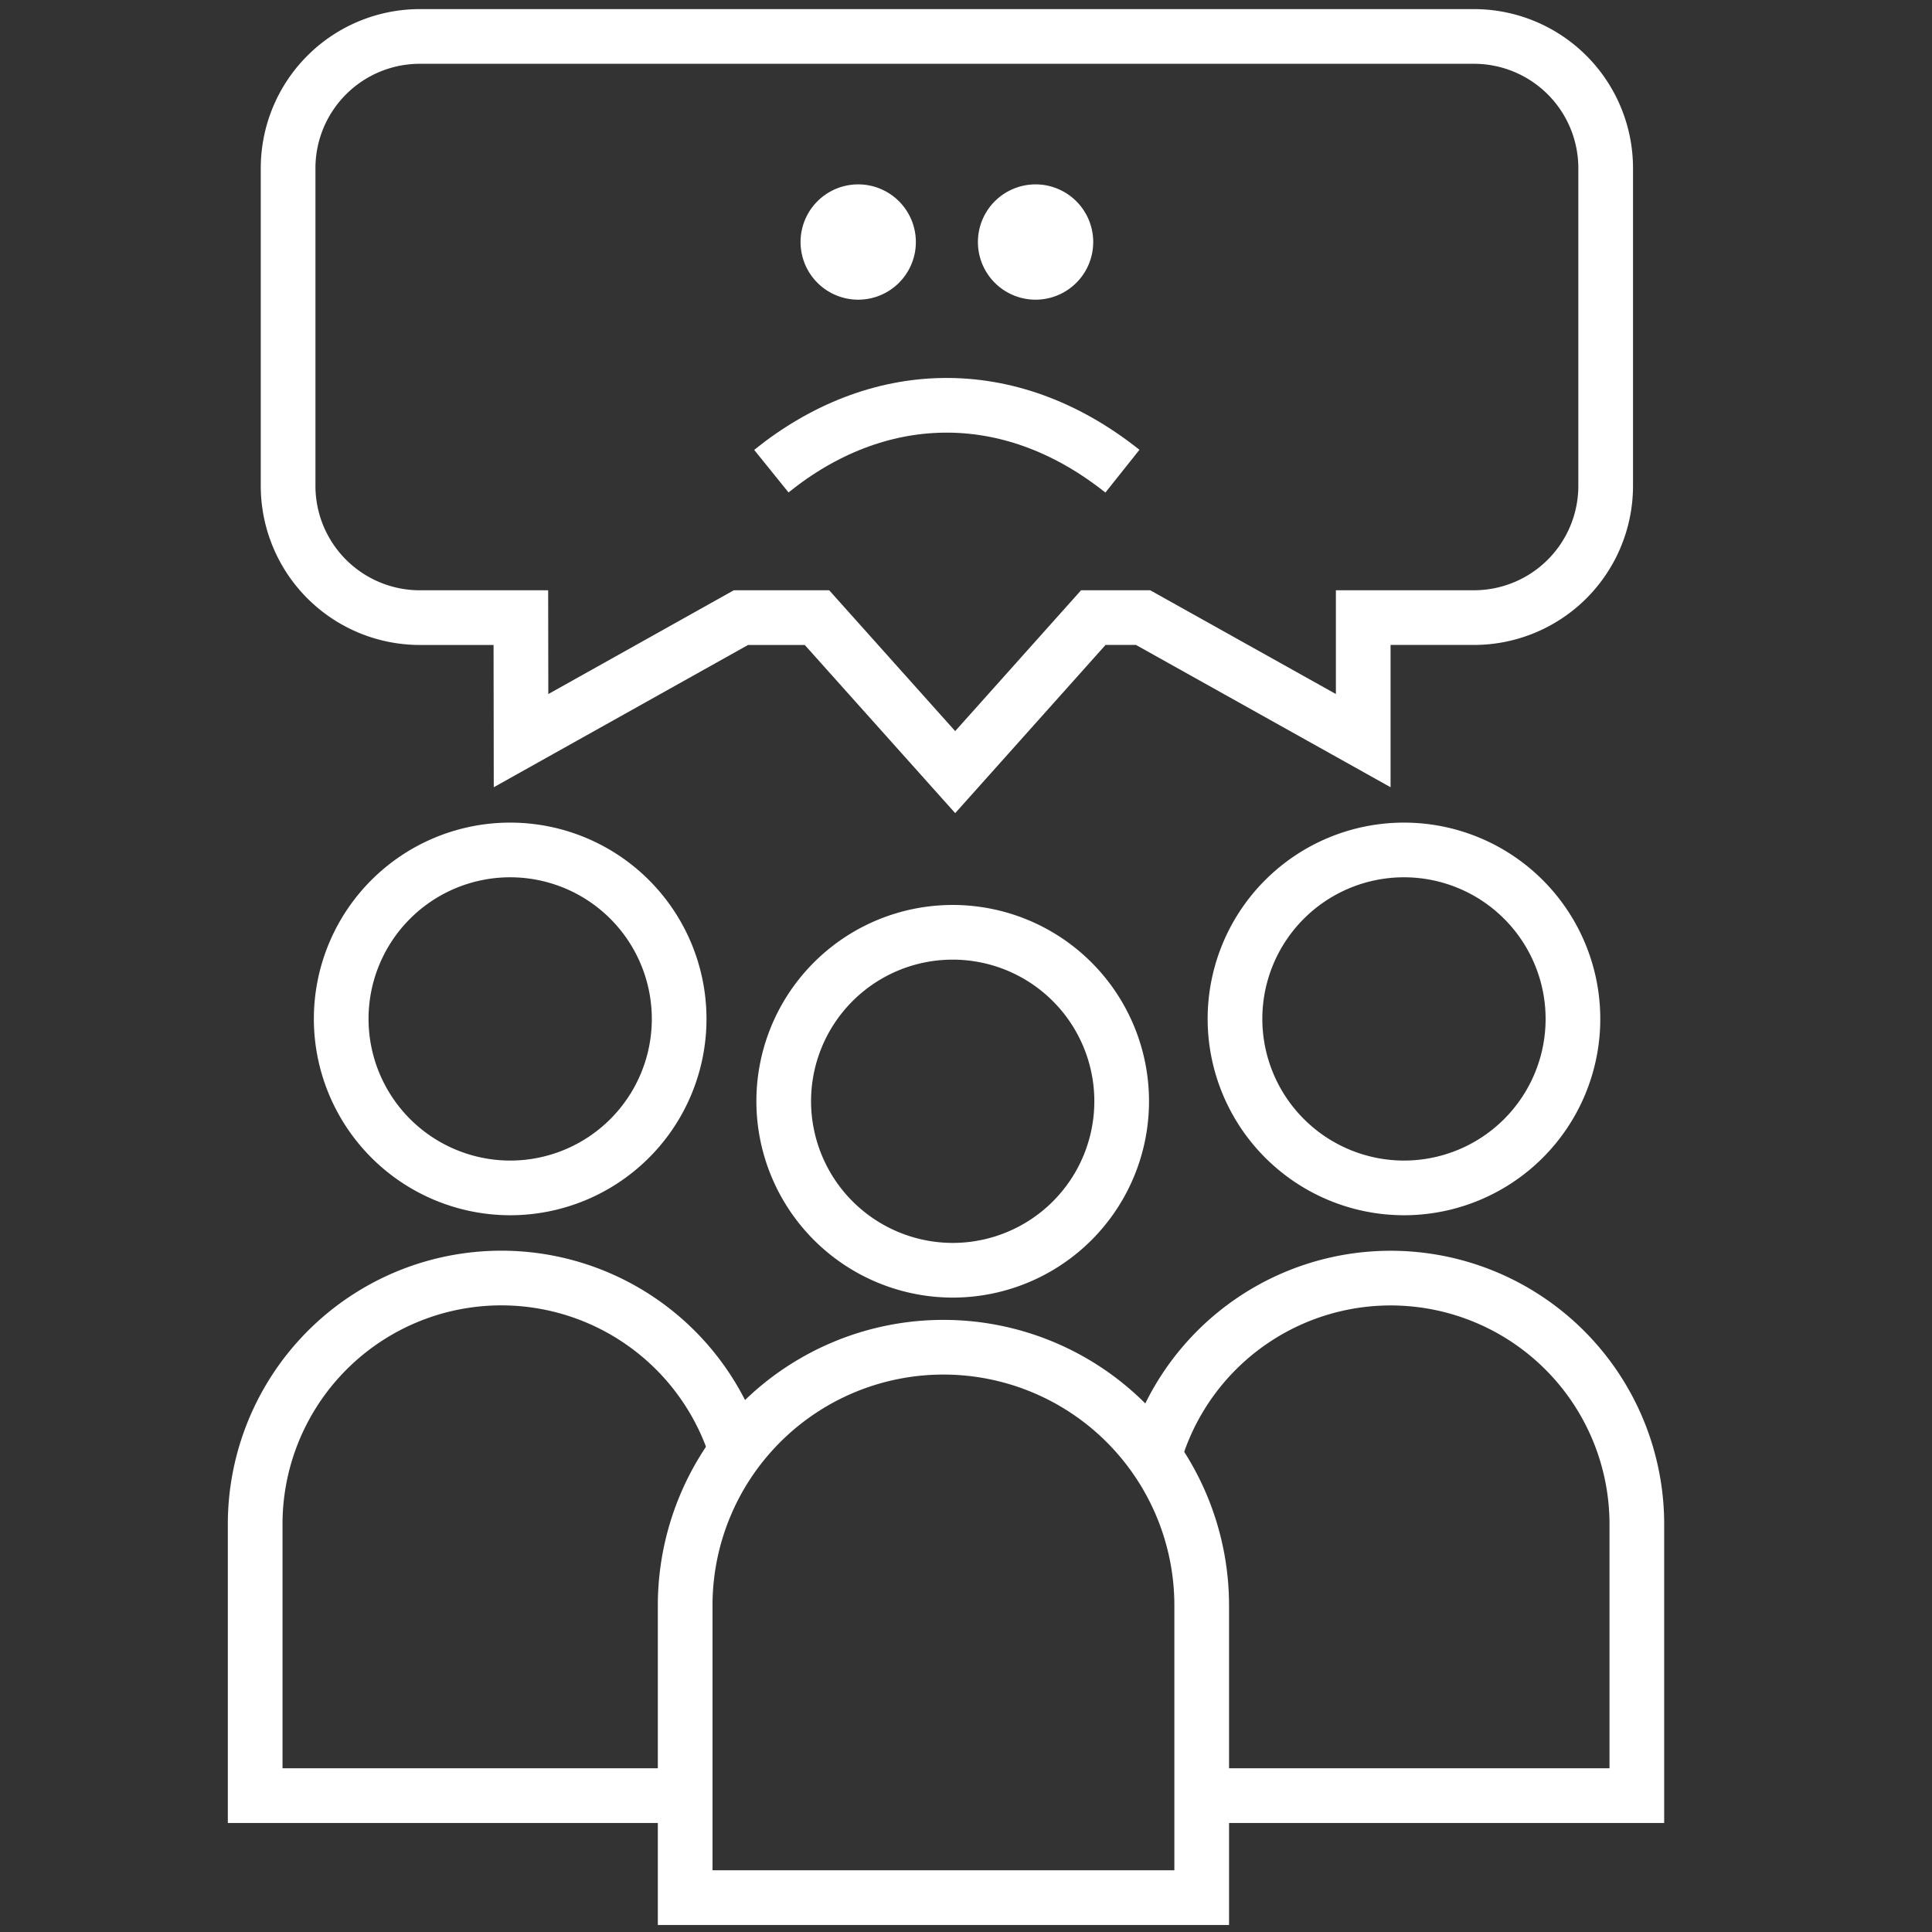
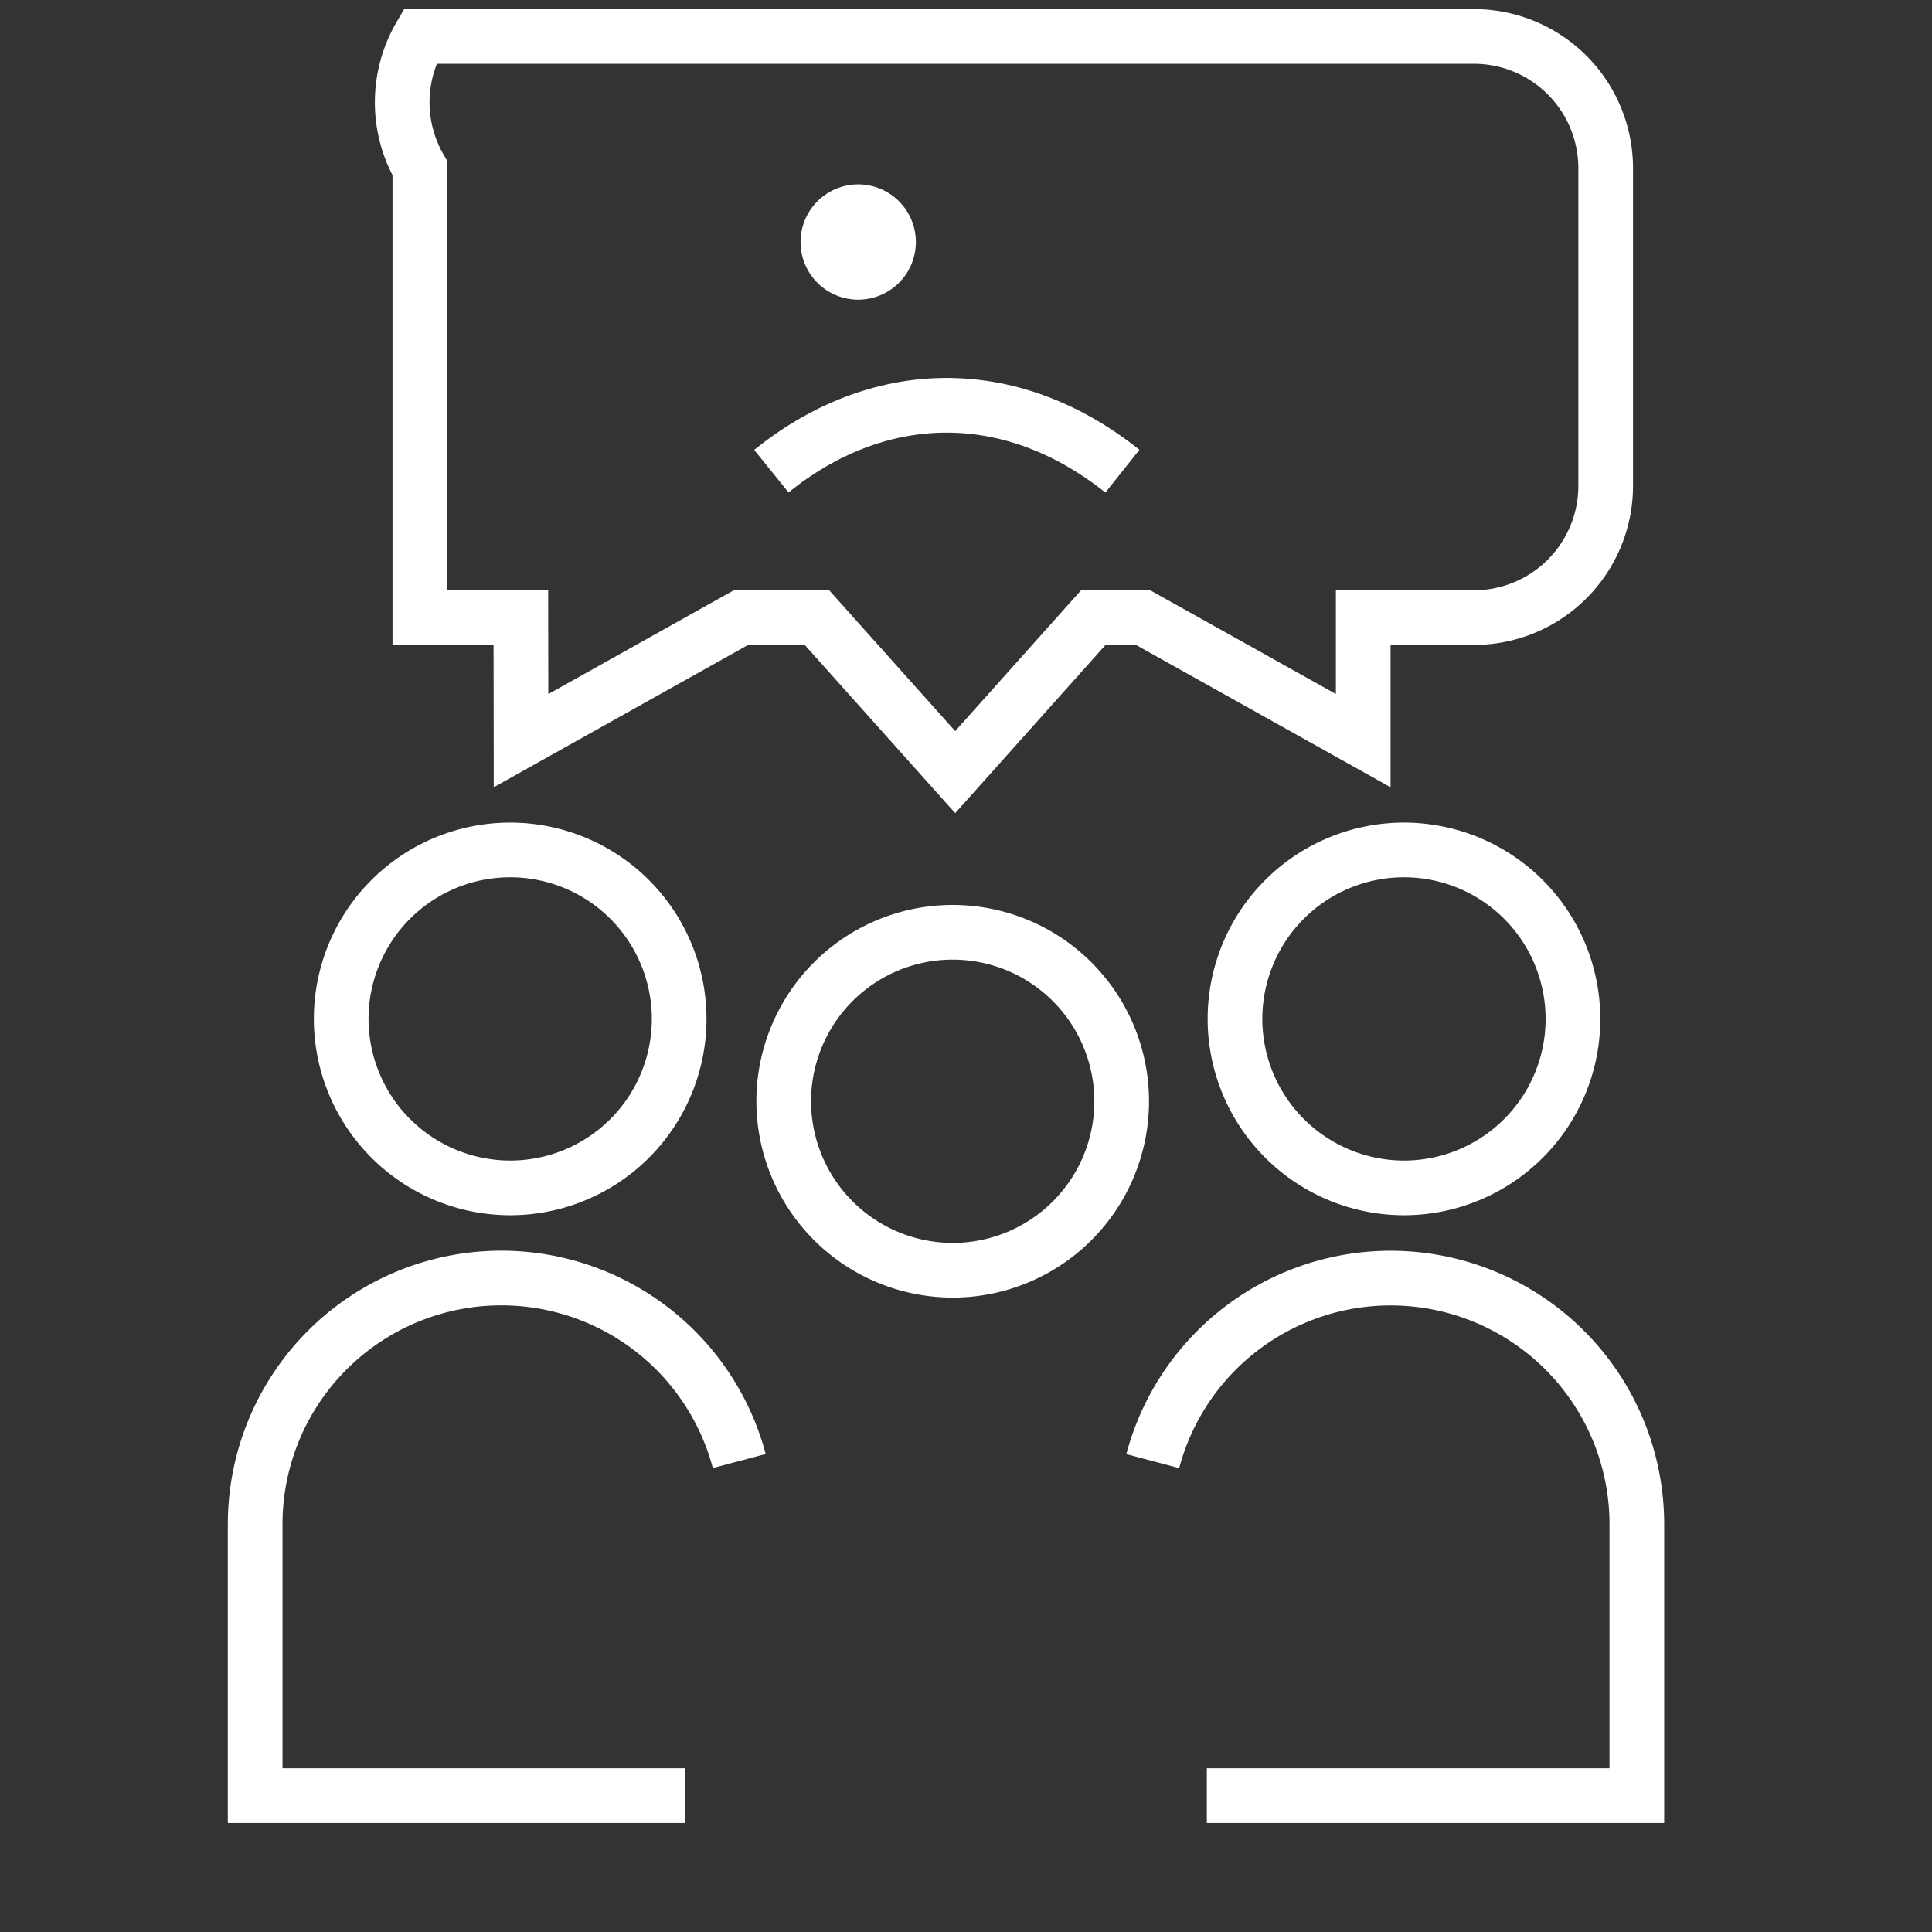
<svg xmlns="http://www.w3.org/2000/svg" width="106" height="106" viewBox="0 0 106 106">
  <rect x="0" y="0" width="106" height="106" fill="#333333" stroke="none" />
  <defs>
    <style>.a,.c{fill:#fff;}.a{opacity:0;}.b{fill:none;stroke:#fff;stroke-width:3px;}.b,.c{fill-rule:evenodd;}</style>
  </defs>
  <g transform="translate(14 1)">
    <rect class="a" width="106" height="106" transform="translate(-14 -1)" />
-     <path class="b" d="M26.109,111.393V95.364a14.17,14.17,0,1,1,28.34,0v16.029Z" transform="translate(-2.517 -8.278)" />
    <path class="b" d="M41.364,74.543a9.271,9.271,0,1,0-9.271-9.271A9.282,9.282,0,0,0,41.364,74.543Z" transform="translate(-3.094 -5.85)" />
    <path class="b" d="M14.494,69.543a9.271,9.271,0,1,0-9.271-9.271A9.282,9.282,0,0,0,14.494,69.543Z" transform="translate(-0.503 -5.368)" />
    <path class="b" d="M68.764,69.543a9.271,9.271,0,1,0-9.271-9.271A9.282,9.282,0,0,0,68.764,69.543Z" transform="translate(-5.735 -5.368)" />
-     <path class="b" d="M67.06,2.5a7.229,7.229,0,0,1,7.229,7.229V27.156a7.229,7.229,0,0,1-7.229,7.229H60.987v6.75l-12.077-6.75H46.178L38.6,42.863l-7.583-8.477H26.845l-12.065,6.75-.01-6.75H9.229A7.229,7.229,0,0,1,2,27.156V9.729A7.229,7.229,0,0,1,9.229,2.5Z" transform="translate(-0.193 -1.5)" />
-     <path class="c" d="M47.047,10.589a3.163,3.163,0,1,1-3.163,3.163,3.163,3.163,0,0,1,3.163-3.163" transform="translate(-4.23 -1.473)" />
+     <path class="b" d="M67.06,2.5a7.229,7.229,0,0,1,7.229,7.229V27.156a7.229,7.229,0,0,1-7.229,7.229H60.987v6.75l-12.077-6.75H46.178L38.6,42.863l-7.583-8.477H26.845l-12.065,6.75-.01-6.75H9.229V9.729A7.229,7.229,0,0,1,9.229,2.5Z" transform="translate(-0.193 -1.5)" />
    <path class="c" d="M36.278,10.589a3.163,3.163,0,1,1-3.163,3.163,3.163,3.163,0,0,1,3.163-3.163" transform="translate(-3.192 -1.473)" />
    <path class="b" d="M31.342,27.616c5.753-4.643,12.992-4.992,19.261,0" transform="translate(-3.021 -2.765)" />
    <path class="b" d="M23.592,105.392H0V90.5a13.506,13.506,0,0,1,26.56-3.465" transform="translate(0 -7.874)" />
    <path class="b" d="M23.592,0H0V14.888a13.506,13.506,0,0,0,26.56,3.465" transform="translate(75.806 97.518) rotate(180)" />
  </g>
</svg>